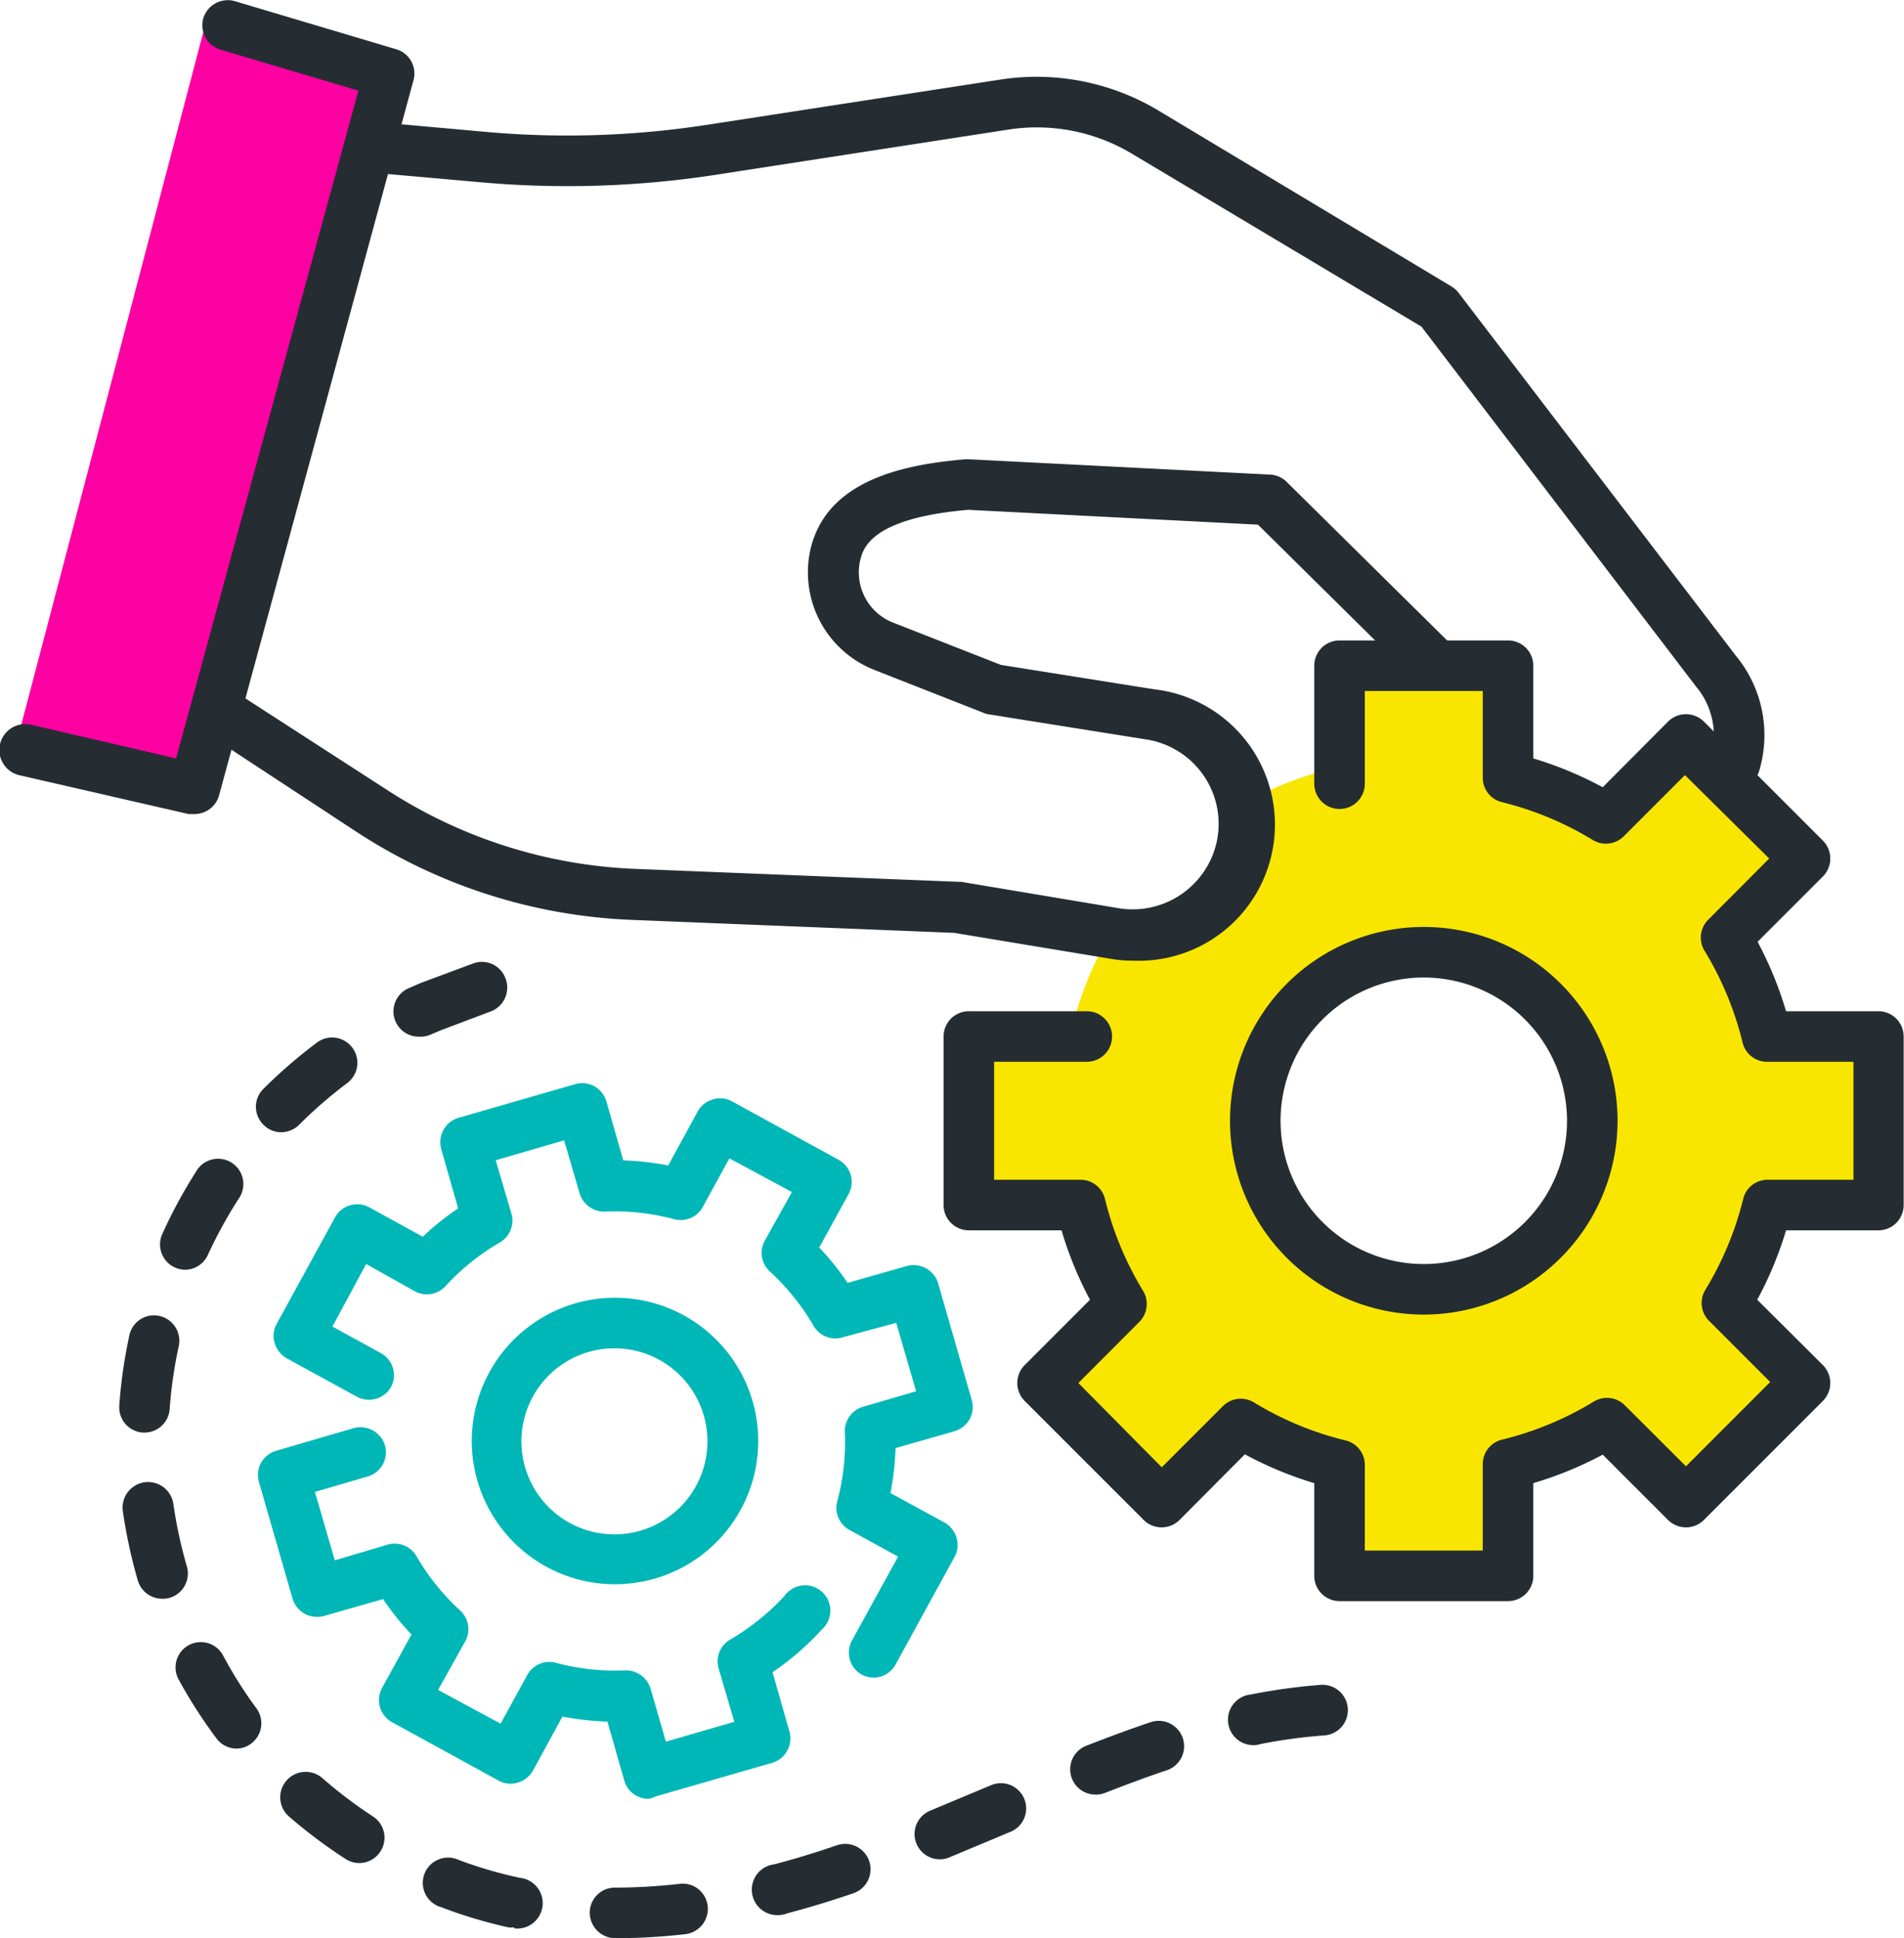
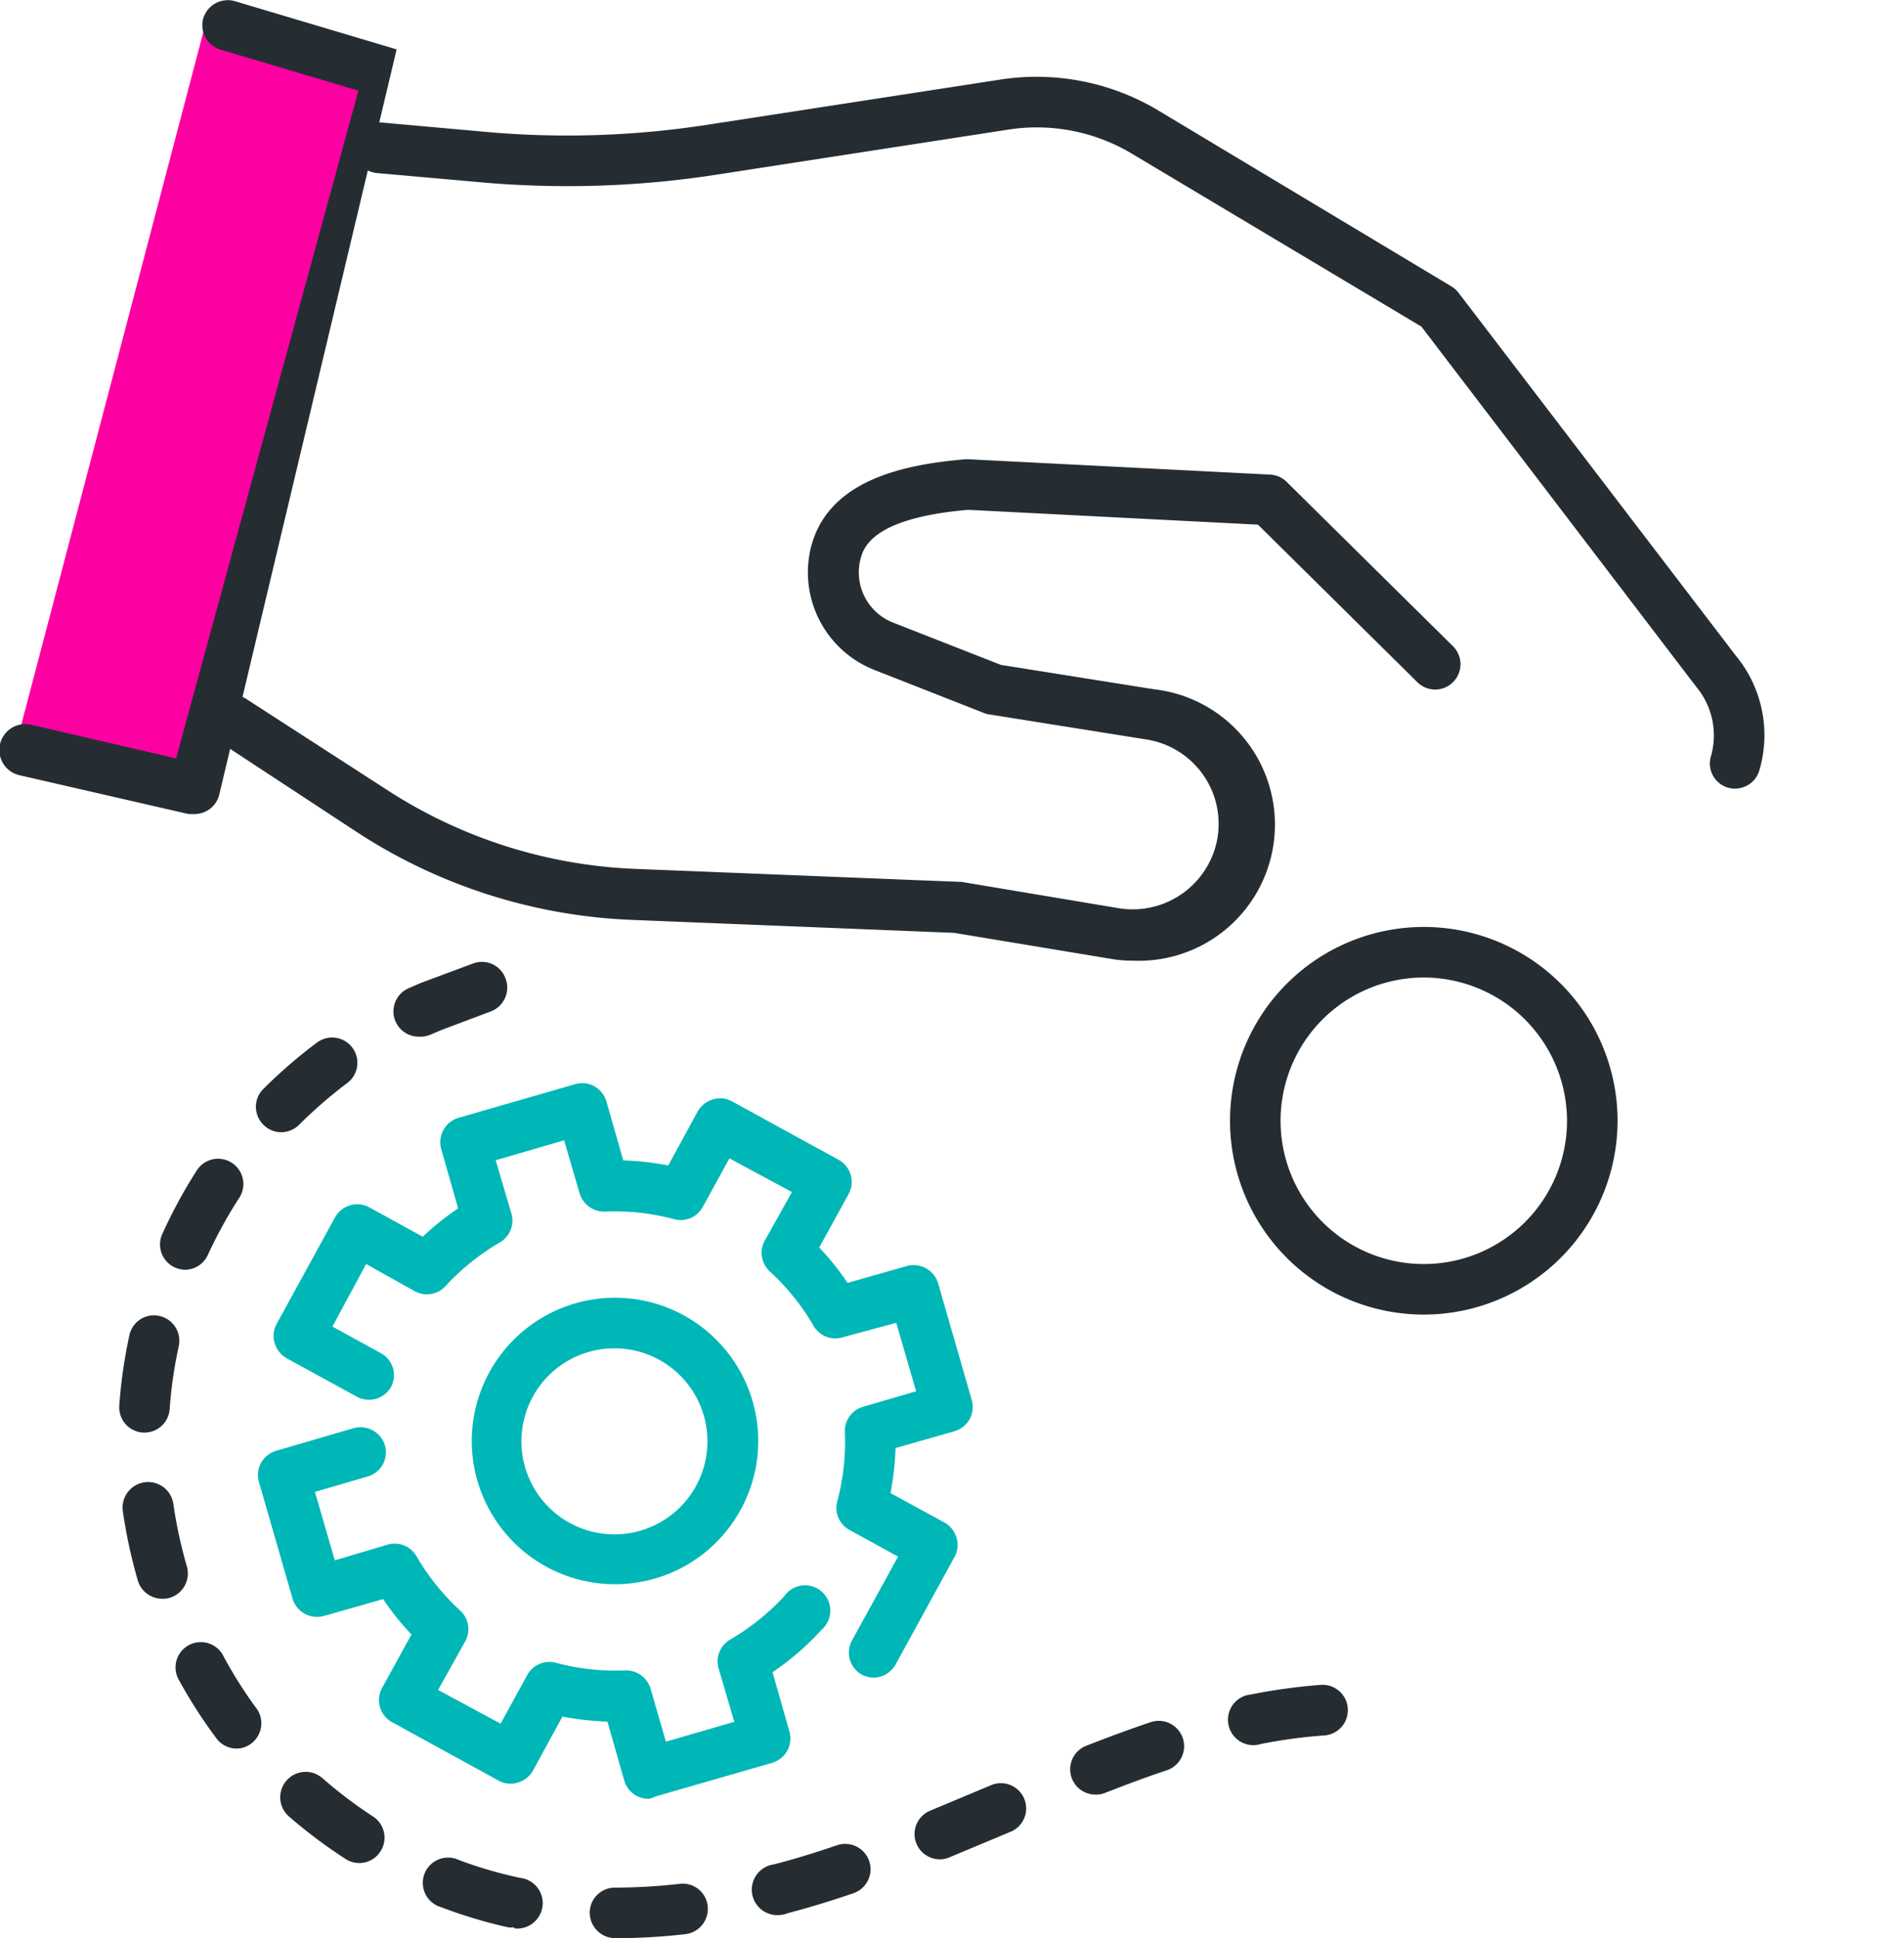
<svg xmlns="http://www.w3.org/2000/svg" id="Layer_2" data-name="Layer 2" viewBox="0 0 113 115">
  <defs>
    <style>.cls-1{fill:#f9e600;}.cls-2{fill:#252d32;}.cls-3{fill:#00b7b7;}.cls-4{fill:#fc00a2;}</style>
  </defs>
-   <path class="cls-1" d="M111,71V61h-6.62a20.82,20.82,0,0,0-2.44-5.87l4.69-4.69-7.07-7.07-4.69,4.69A21.12,21.12,0,0,0,89,45.62V39H79v6.62a21.12,21.12,0,0,0-5.87,2.44c.45,4.58-1.62,7.16-7.07,7.07A21.12,21.12,0,0,0,63.62,61H57V71h6.62a21.12,21.12,0,0,0,2.44,5.87l-4.69,4.69,7.07,7.07,4.69-4.69A21.12,21.12,0,0,0,79,86.38V93H89V86.38a21.12,21.12,0,0,0,5.87-2.44l4.69,4.69,7.07-7.07-4.69-4.69A20.82,20.82,0,0,0,104.38,71ZM84.5,77A10.5,10.5,0,1,1,95,66.5,10.5,10.5,0,0,1,84.5,77Z" />
  <path class="cls-2" d="M102.94,46.79a1.39,1.39,0,0,1-.4-.06,1.49,1.49,0,0,1-1-1.85,4.5,4.5,0,0,0-.87-4.13L84.36,19.38,67.18,9.12a11,11,0,0,0-7.34-1.43L42.49,10.37a57.84,57.84,0,0,1-13.79.46l-6.32-.56a1.5,1.5,0,0,1,.27-3L29,7.84A54.37,54.37,0,0,0,42,7.4L59.38,4.72a14.06,14.06,0,0,1,9.34,1.82L86.15,17a1.53,1.53,0,0,1,.42.38L103,38.88a7.4,7.4,0,0,1,1.42,6.81A1.5,1.5,0,0,1,102.94,46.79Z" />
  <path class="cls-2" d="M67.25,57a7.46,7.46,0,0,1-1.33-.11l-9.29-1.54-19.15-.77a32.17,32.17,0,0,1-16.24-5.17L13,44a1.5,1.5,0,1,1,1.63-2.52l8.28,5.35A29.18,29.18,0,0,0,37.6,51.55l19.25.77.18,0,9.38,1.57A5.11,5.11,0,0,0,72.2,50,5.07,5.07,0,0,0,68,43.87l-9.28-1.48a1.18,1.18,0,0,1-.31-.08l-6.54-2.57a6.22,6.22,0,0,1-3.76-7.19c1-4.15,5.71-5,9.18-5.3h.2l17.87.91a1.5,1.5,0,0,1,1,.43l9.87,9.75a1.5,1.5,0,1,1-2.11,2.14l-9.46-9.35-17.2-.88c-5.81.5-6.24,2.31-6.41,3A3.2,3.2,0,0,0,53,36.94l6.4,2.51,9.11,1.45A8.08,8.08,0,0,1,67.25,57Z" />
  <path class="cls-2" d="M84.5,78A11.5,11.5,0,1,1,96,66.5,11.51,11.51,0,0,1,84.5,78Zm0-20A8.5,8.5,0,1,0,93,66.5,8.51,8.51,0,0,0,84.5,58Z" />
-   <path class="cls-2" d="M89.5,95h-10A1.5,1.5,0,0,1,78,93.5V88a21.83,21.83,0,0,1-4.12-1.71L70,90.19a1.51,1.51,0,0,1-2.12,0l-7.07-7.07a1.51,1.51,0,0,1,0-2.12l3.88-3.88A21.83,21.83,0,0,1,63,73H57.5A1.5,1.5,0,0,1,56,71.5v-10A1.5,1.5,0,0,1,57.5,60h7a1.5,1.5,0,0,1,0,3H59v7h5.12a1.49,1.49,0,0,1,1.46,1.14,19.16,19.16,0,0,0,2.26,5.45,1.5,1.5,0,0,1-.22,1.84L64,82.06l4.95,5,3.63-3.63a1.5,1.5,0,0,1,1.84-.22,19.16,19.16,0,0,0,5.45,2.26A1.49,1.49,0,0,1,81,86.88V92h7V86.88a1.49,1.49,0,0,1,1.14-1.46,19.16,19.16,0,0,0,5.45-2.26,1.5,1.5,0,0,1,1.84.22L100.06,87l5-5-3.63-3.63a1.5,1.5,0,0,1-.22-1.84,19.16,19.16,0,0,0,2.26-5.45A1.49,1.49,0,0,1,104.88,70H110V63h-5.12a1.49,1.49,0,0,1-1.46-1.14,19.16,19.16,0,0,0-2.26-5.45,1.5,1.5,0,0,1,.22-1.84L105,50.94l-5-4.95-3.63,3.63a1.5,1.5,0,0,1-1.84.22,19.16,19.16,0,0,0-5.45-2.26A1.49,1.49,0,0,1,88,46.12V41H81v5.5a1.5,1.5,0,0,1-3,0v-7A1.5,1.5,0,0,1,79.5,38h10A1.5,1.5,0,0,1,91,39.5V45a21.83,21.83,0,0,1,4.12,1.71L99,42.81a1.51,1.51,0,0,1,2.12,0l7.07,7.07a1.51,1.51,0,0,1,0,2.12l-3.88,3.88A21.83,21.83,0,0,1,106,60h5.48a1.5,1.5,0,0,1,1.5,1.5v10a1.5,1.5,0,0,1-1.5,1.5H106a21.83,21.83,0,0,1-1.71,4.12L108.19,81a1.51,1.51,0,0,1,0,2.12l-7.07,7.07a1.51,1.51,0,0,1-2.12,0l-3.88-3.88A21.83,21.83,0,0,1,91,88V93.5A1.5,1.5,0,0,1,89.5,95Z" />
  <path class="cls-3" d="M36.49,94a8.5,8.5,0,1,1,2.39-.34A8.52,8.52,0,0,1,36.49,94Zm0-14a5.52,5.52,0,1,0,2.63.68A5.48,5.48,0,0,0,36.51,80Z" />
  <path class="cls-3" d="M38.49,106.73a1.49,1.49,0,0,1-1.44-1.08l-1-3.5a17.18,17.18,0,0,1-2.67-.3l-1.75,3.21a1.55,1.55,0,0,1-.9.71,1.46,1.46,0,0,1-1.14-.12l-6.33-3.47a1.5,1.5,0,0,1-.6-2l1.76-3.2a15.47,15.47,0,0,1-1.68-2.1l-3.51,1a1.52,1.52,0,0,1-1.86-1l-2-6.94a1.51,1.51,0,0,1,.12-1.14,1.54,1.54,0,0,1,.9-.72l4.59-1.34a1.52,1.52,0,0,1,1.86,1,1.49,1.49,0,0,1-1,1.86l-3.15.92,1.18,4.06L23,91.65a1.5,1.5,0,0,1,1.72.69,13.88,13.88,0,0,0,2.59,3.22,1.49,1.49,0,0,1,.3,1.83L26,100.27l3.71,2,1.58-2.88a1.49,1.49,0,0,1,1.7-.73,13.59,13.59,0,0,0,4.11.45,1.53,1.53,0,0,1,1.51,1.08l.91,3.15,4.06-1.18L42.65,99a1.49,1.49,0,0,1,.69-1.72,13.88,13.88,0,0,0,3.22-2.59,1.5,1.5,0,1,1,2.21,2,16.33,16.33,0,0,1-2.92,2.53l1,3.51a1.51,1.51,0,0,1-1,1.86l-6.94,2A1.42,1.42,0,0,1,38.49,106.73Z" />
  <path class="cls-3" d="M51.86,99.54a1.57,1.57,0,0,1-.72-.18,1.5,1.5,0,0,1-.59-2l2.75-5-2.88-1.58a1.49,1.49,0,0,1-.73-1.7,13.55,13.55,0,0,0,.45-4.11,1.5,1.5,0,0,1,1.08-1.5l3.15-.92-1.18-4.06L50,79.35a1.49,1.49,0,0,1-1.72-.69,13.88,13.88,0,0,0-2.59-3.22,1.49,1.49,0,0,1-.3-1.83L47,70.73l-3.71-2-1.58,2.88a1.49,1.49,0,0,1-1.7.73,13.55,13.55,0,0,0-4.11-.45,1.53,1.53,0,0,1-1.5-1.08l-.92-3.15-4.06,1.18L30.35,72a1.49,1.49,0,0,1-.69,1.72,13.88,13.88,0,0,0-3.22,2.59,1.49,1.49,0,0,1-1.83.3L21.73,75l-2,3.71,2.88,1.58a1.49,1.49,0,0,1,.6,2,1.51,1.51,0,0,1-2,.6l-4.2-2.3a1.55,1.55,0,0,1-.71-.9,1.46,1.46,0,0,1,.12-1.14l3.47-6.33a1.51,1.51,0,0,1,2-.6l3.2,1.76a15.47,15.47,0,0,1,2.1-1.68l-1-3.51a1.51,1.51,0,0,1,1-1.86l6.94-2a1.51,1.51,0,0,1,1.14.12,1.54,1.54,0,0,1,.72.9l1,3.5a17,17,0,0,1,2.67.3l1.75-3.21a1.55,1.55,0,0,1,.9-.71,1.46,1.46,0,0,1,1.14.12l6.33,3.47a1.5,1.5,0,0,1,.6,2l-1.76,3.2a15.47,15.47,0,0,1,1.68,2.1l3.51-1a1.52,1.52,0,0,1,1.86,1l2,6.94a1.51,1.51,0,0,1-.12,1.14,1.54,1.54,0,0,1-.9.72l-3.5,1a17,17,0,0,1-.3,2.67l3.21,1.75a1.55,1.55,0,0,1,.71.9,1.46,1.46,0,0,1-.12,1.14l-3.47,6.33A1.51,1.51,0,0,1,51.86,99.54Z" />
  <polygon class="cls-4" points="12.28 1.09 1 44 12.02 46.8 23.1 4.36 12.28 1.09" />
-   <path class="cls-2" d="M11.52,48.3l-.33,0L1.16,46A1.5,1.5,0,0,1,1.84,43l8.61,2L21.27,5.38l-8.2-2.44a1.51,1.51,0,0,1-1-1.87,1.52,1.52,0,0,1,1.87-1l9.6,2.86a1.5,1.5,0,0,1,1,1.83L13,47.2A1.51,1.51,0,0,1,11.52,48.3Z" />
+   <path class="cls-2" d="M11.52,48.3l-.33,0L1.16,46A1.5,1.5,0,0,1,1.84,43l8.61,2L21.27,5.38l-8.2-2.44a1.51,1.51,0,0,1-1-1.87,1.52,1.52,0,0,1,1.87-1l9.6,2.86L13,47.2A1.51,1.51,0,0,1,11.52,48.3Z" />
  <path class="cls-2" d="M36.5,115A1.52,1.52,0,0,1,35,113.5a1.49,1.49,0,0,1,1.49-1.5,34.9,34.9,0,0,0,3.81-.22A1.49,1.49,0,0,1,42,113.09a1.51,1.51,0,0,1-1.32,1.67A36.27,36.27,0,0,1,36.5,115Zm-6-.64a1.73,1.73,0,0,1-.32,0,28.39,28.39,0,0,1-4-1.2,1.5,1.5,0,1,1,1.05-2.8,25.55,25.55,0,0,0,3.63,1.06,1.5,1.5,0,0,1-.32,3Zm15.82-.74a1.5,1.5,0,0,1-.38-3c1.19-.31,2.41-.68,3.72-1.13a1.5,1.5,0,1,1,1,2.84c-1.38.47-2.66.86-3.92,1.19A1.31,1.31,0,0,1,46.34,113.62Zm-25-3.08a1.5,1.5,0,0,1-.81-.24,29.63,29.63,0,0,1-3.37-2.53,1.5,1.5,0,0,1,2-2.26,26.88,26.88,0,0,0,3,2.27,1.5,1.5,0,0,1,.44,2.07A1.48,1.48,0,0,1,21.33,110.54Zm34.44-.22a1.5,1.5,0,0,1-.57-2.88l3.68-1.54a1.5,1.5,0,0,1,1.17,2.76l-3.71,1.55A1.41,1.41,0,0,1,55.77,110.32ZM65,106.48a1.5,1.5,0,0,1-.55-2.89c1.38-.54,2.63-1,3.82-1.4a1.5,1.5,0,0,1,1,2.84c-1.15.38-2.35.83-3.69,1.35A1.47,1.47,0,0,1,65,106.48Zm-50.95-2.73a1.49,1.49,0,0,1-1.2-.6,29.15,29.15,0,0,1-2.27-3.54,1.5,1.5,0,0,1,2.63-1.44,25.66,25.66,0,0,0,2,3.18,1.5,1.5,0,0,1-.3,2.1A1.44,1.44,0,0,1,14.06,103.75Zm60.48-.21a1.5,1.5,0,0,1-.29-3,34.79,34.79,0,0,1,4.14-.57,1.5,1.5,0,0,1,.22,3,30.5,30.5,0,0,0-3.78.51A1.36,1.36,0,0,1,74.54,103.54ZM9.62,94.86a1.51,1.51,0,0,1-1.44-1.08,30.21,30.21,0,0,1-.89-4.12,1.5,1.5,0,0,1,3-.42,27.06,27.06,0,0,0,.8,3.7,1.51,1.51,0,0,1-1,1.86A1.52,1.52,0,0,1,9.62,94.86ZM8.57,85h-.1a1.5,1.5,0,0,1-1.39-1.61,29.29,29.29,0,0,1,.6-4.17,1.49,1.49,0,0,1,1.78-1.14,1.51,1.51,0,0,1,1.15,1.79,25.92,25.92,0,0,0-.54,3.74A1.5,1.5,0,0,1,8.57,85ZM11,75.34a1.6,1.6,0,0,1-.63-.14,1.5,1.5,0,0,1-.73-2,29.37,29.37,0,0,1,2-3.69,1.5,1.5,0,1,1,2.52,1.62,27.5,27.5,0,0,0-1.82,3.32A1.5,1.5,0,0,1,11,75.34Zm5.69-8.16a1.46,1.46,0,0,1-1.06-.45,1.49,1.49,0,0,1,0-2.12,29.72,29.72,0,0,1,3.18-2.75,1.5,1.5,0,0,1,1.8,2.4,27,27,0,0,0-2.86,2.48A1.53,1.53,0,0,1,16.73,67.18Zm8.17-5.67a1.5,1.5,0,0,1-.62-2.87l.74-.32,3.09-1.15a1.49,1.49,0,0,1,1.93.88A1.51,1.51,0,0,1,29.16,60l-3,1.13-.61.26A1.51,1.51,0,0,1,24.9,61.51Z" />
</svg>